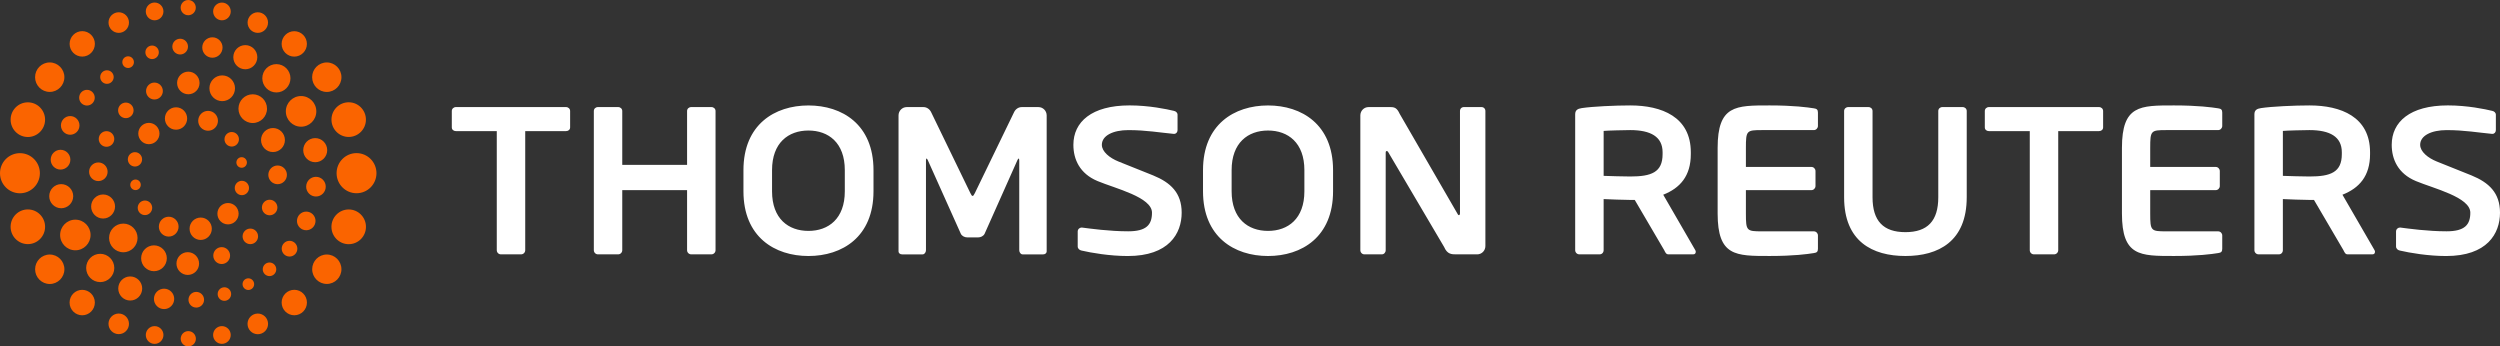
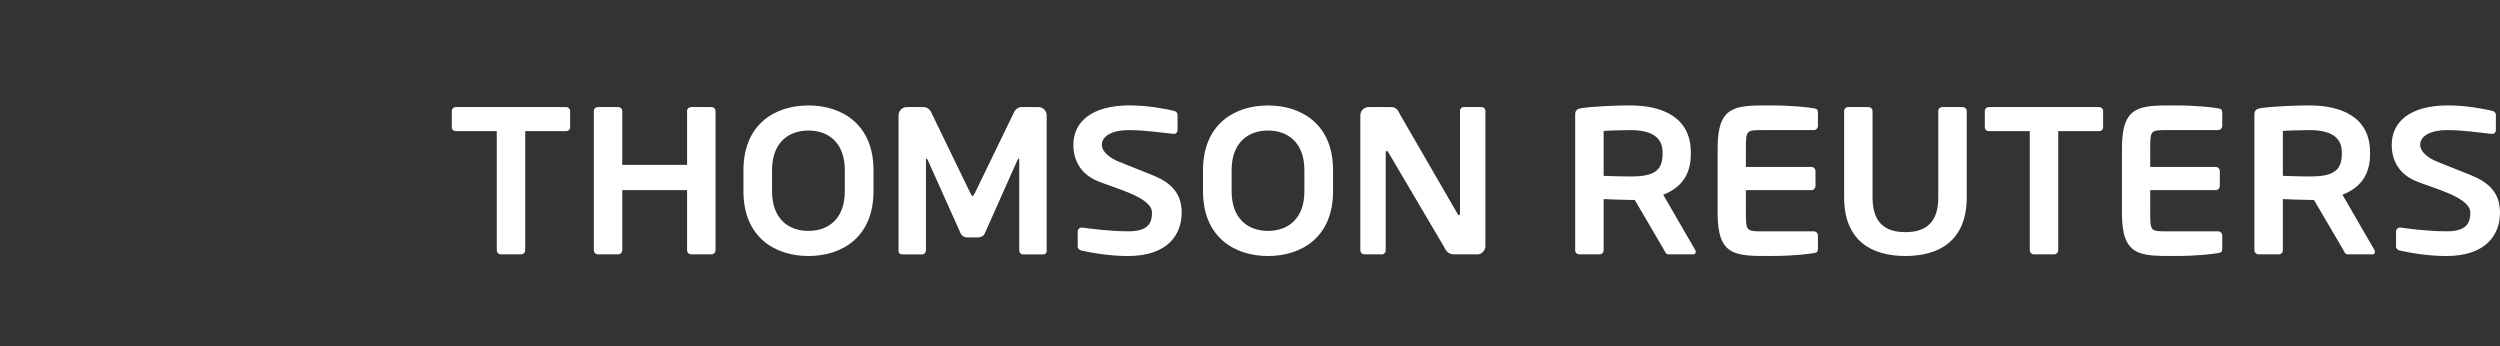
<svg xmlns="http://www.w3.org/2000/svg" height="23" viewBox="0 0 166 23" width="166">
  <rect x="0" y="0" width="166" height="23" fill="#333333" stroke="none" />
  <g fill="none">
    <path d="m166 14.122c0-1.321-.741-2.003-1.889-2.473-.903-.368-1.696-.68-2.3-.921-.601-.241-1.112-.659-1.112-1.112 0-.619.756-.977 1.759-.977 1.183 0 2.114.168 3.011.25h.027c.135 0 .229-.112.229-.248v-1.019c0-.137-.107-.234-.243-.261-.46-.112-1.646-.362-2.942-.362-2.526 0-3.73 1.101-3.73 2.616 0 .963.419 1.911 1.603 2.407 1.187.496 3.616 1.068 3.616 2.1 0 .799-.367 1.237-1.577 1.237-1.256 0-2.527-.18-3.071-.249-.015 0-.015 0-.027 0-.135 0-.257.111-.257.262v.992c0 .151.122.247.257.274.653.152 1.872.362 3.071.362 2.72 0 3.575-1.488 3.575-2.878zm-87.537 0c0-1.321-.741-2.003-1.889-2.473-.903-.368-1.696-.68-2.299-.921-.601-.241-1.112-.659-1.112-1.112 0-.619.756-.977 1.759-.977 1.183 0 2.113.168 3.011.25h.027c.135 0 .229-.112.229-.248v-1.019c0-.137-.106-.234-.243-.261-.461-.112-1.646-.362-2.942-.362-2.526 0-3.731 1.101-3.731 2.616 0 .963.419 1.911 1.603 2.407 1.187.496 3.616 1.068 3.616 2.1 0 .799-.366 1.237-1.577 1.237-1.256 0-2.527-.18-3.071-.249-.015 0-.015 0-.027 0-.135 0-.257.111-.257.262v.992c0 .151.122.247.257.274.653.152 1.872.362 3.071.362 2.719 0 3.575-1.488 3.575-2.878zm20.167 2.216v-8.966c0-.152-.11-.262-.259-.262h-1.169c-.151 0-.259.109-.259.262v6.791c0 .081-.039.125-.066.125-.043 0-.083-.044-.108-.11l-3.833-6.625c-.165-.36-.314-.442-.599-.442h-1.469c-.299 0-.541.247-.541.55v8.954c0 .15.119.275.272.275h1.152c.149 0 .259-.125.259-.275v-6.475c0-.082.03-.111.069-.111.04 0 .083.03.121.111l3.687 6.255c.213.495.5.495.826.495h1.374c.298 0 .543-.247.543-.551zm-29.131.345v-9.022c0-.303-.245-.55-.544-.55h-1.115c-.216 0-.408.137-.502.33l-2.606 5.377c-.07.124-.097.192-.15.192-.057 0-.085-.068-.152-.192l-2.607-5.377c-.096-.194-.286-.33-.502-.33h-1.115c-.3 0-.544.247-.544.55v9.022c0 .137.109.207.233.207h1.371c.122 0 .218-.14.218-.275v-5.952c0-.096.014-.137.041-.137.012 0 .039.04.069.082l2.208 4.922c.079.15.256.234.433.234h.707c.177 0 .352-.084.432-.234l2.194-4.922c.029-.041.056-.082.067-.082.029 0 .043.04.043.137v5.952c0 .136.095.275.216.275h1.373c.123 0 .232-.07.232-.207zm17.112-5.387c0-1.817-1.083-2.629-2.415-2.629-1.331 0-2.416.812-2.416 2.629v1.408c0 1.818 1.085 2.628 2.416 2.628 1.332 0 2.415-.811 2.415-2.628zm1.904 0v1.408c0 3.029-2.076 4.295-4.319 4.295-2.241 0-4.316-1.266-4.316-4.295v-1.408c0-3.028 2.075-4.294 4.316-4.294 2.243 0 4.319 1.266 4.319 4.294zm-32.42 0c0-1.817-1.083-2.629-2.415-2.629-1.331 0-2.416.812-2.416 2.629v1.408c0 1.818 1.085 2.628 2.416 2.628 1.332 0 2.415-.811 2.415-2.628zm1.905 0v1.408c0 3.029-2.077 4.295-4.319 4.295-2.241 0-4.316-1.266-4.316-4.295v-1.408c0-3.028 2.075-4.294 4.316-4.294 2.243 0 4.319 1.266 4.319 4.294zm-10.488 5.318v-9.242c0-.152-.124-.262-.272-.262h-1.343c-.153 0-.275.109-.275.262v3.575h-4.304v-3.575c0-.152-.123-.262-.27-.262h-1.345c-.151 0-.272.109-.272.262v9.242c0 .15.121.275.272.275h1.345c.147 0 .27-.125.27-.275v-3.988h4.304v3.988c0 .15.122.275.275.275h1.343c.148 0 .272-.125.272-.275zm91.864-7.908h-2.71v7.908c0 .15-.123.275-.274.275h-1.344c-.149 0-.271-.125-.271-.275v-7.908h-2.713c-.149 0-.272-.095-.272-.246v-1.088c0-.152.123-.262.272-.262h7.311c.149 0 .272.109.272.262v1.088c0 .151-.123.246-.272.246zm-101.791 0h-2.71v7.908c0 .15-.123.275-.274.275h-1.344c-.149 0-.271-.125-.271-.275v-7.908h-2.714c-.148 0-.272-.095-.272-.246v-1.088c0-.152.124-.262.272-.262h7.312c.149 0 .272.109.272.262v1.088c0 .151-.123.246-.272.246zm93.006 4.395v-5.729c0-.153-.122-.262-.273-.262h-1.345c-.149 0-.271.109-.271.262v5.729c0 1.57-.715 2.314-2.183 2.314-1.465 0-2.182-.744-2.182-2.314v-5.729c0-.153-.121-.262-.272-.262h-1.342c-.149 0-.273.109-.273.262v5.729c0 2.933 1.883 3.897 4.069 3.897 2.188 0 4.072-.963 4.072-3.897zm12.183-.476h4.349c.149 0 .272-.124.272-.273v-.994c0-.15-.123-.274-.272-.274h-4.349v-1.263c0-1.151.044-1.183 1.071-1.183h3.44c.149 0 .272-.126.272-.276v-.88c0-.194-.069-.264-.272-.29-.435-.067-1.32-.192-2.936-.192-2.256 0-3.452-.016-3.452 2.82v4.356c0 2.837 1.196 2.821 3.452 2.821 1.616 0 2.501-.123 2.936-.193.204-.026.272-.096.272-.29v-.879c0-.151-.123-.274-.272-.274h-3.44c-1.028 0-1.071-.031-1.071-1.185zm-26.846 0h4.349c.149 0 .272-.124.272-.273v-.994c0-.15-.123-.274-.272-.274h-4.349v-1.263c0-1.151.043-1.183 1.071-1.183h3.44c.149 0 .272-.126.272-.276v-.88c0-.194-.069-.264-.272-.29-.435-.067-1.32-.192-2.936-.192-2.255 0-3.452-.016-3.452 2.82v4.356c0 2.837 1.197 2.821 3.452 2.821 1.616 0 2.501-.123 2.936-.193.204-.026.272-.096.272-.29v-.879c0-.151-.123-.274-.272-.274h-3.44c-1.028 0-1.071-.031-1.071-1.185zm39.569-2.514c0-1.033-.79-1.473-2.149-1.473-.287 0-1.523.028-1.765.055v2.984c.216.014 1.532.042 1.765.042 1.398 0 2.149-.273 2.149-1.484zm2.201 6.613c0 .095-.054.164-.163.164h-1.659c-.149 0-.204-.14-.271-.275l-1.957-3.338h-.301c-.355 0-1.453-.039-1.765-.056v3.394c0 .15-.11.275-.259.275h-1.359c-.148 0-.271-.125-.271-.275v-9.023c0-.275.161-.372.435-.412.707-.109 2.226-.178 3.22-.178 2.092 0 4.024.758 4.024 3.111v.125c0 1.457-.719 2.255-1.833 2.693l2.132 3.684c.028.041.028.081.028.111zm-47.302-6.613c0-1.033-.79-1.473-2.149-1.473-.287 0-1.523.028-1.765.055v2.984c.216.014 1.532.042 1.765.042 1.398 0 2.149-.273 2.149-1.484zm2.201 6.613c0 .095-.054.164-.163.164h-1.659c-.148 0-.204-.14-.271-.275l-1.957-3.338h-.301c-.355 0-1.453-.039-1.765-.056v3.394c0 .15-.11.275-.259.275h-1.359c-.148 0-.271-.125-.271-.275v-9.023c0-.275.161-.372.435-.412.707-.109 2.226-.178 3.219-.178 2.092 0 4.024.758 4.024 3.111v.125c0 1.457-.719 2.255-1.832 2.693l2.131 3.684c.028.041.028.081.028.111z" fill="#fff" />
-     <path d="m23.154 13.908c-.633 0-1.146.516-1.146 1.153 0 .636.513 1.153 1.146 1.153s1.146-.516 1.146-1.153c0-.637-.513-1.153-1.146-1.153zm-1.454 2.992c-.537 0-.971.437-.971.977 0 .54.435.977.971.977.536 0 .971-.438.971-.977 0-.54-.435-.977-.971-.977zm-2.159 2.343c-.464 0-.84.378-.84.845 0 .467.376.846.84.846s.84-.379.84-.846c0-.467-.376-.845-.84-.845zm-2.423 1.577c-.377 0-.682.307-.682.686 0 .379.305.686.682.686.377 0 .682-.307.682-.686 0-.379-.305-.686-.682-.686zm-2.383.834c-.323 0-.585.264-.585.589 0 .326.262.589.585.589.324 0 .586-.264.586-.589 0-.325-.262-.589-.586-.589zm-2.232.332c-.278 0-.504.227-.504.507 0 .28.226.508.504.508.278 0 .504-.227.504-.508 0-.28-.226-.507-.504-.507zm-2.236-.331c-.324 0-.586.264-.586.589 0 .326.262.59.586.59.324 0 .586-.264.586-.59 0-.325-.262-.589-.586-.589zm-2.383-.836c-.376 0-.68.306-.68.684 0 .378.304.684.68.684s.68-.306.68-.684c0-.378-.304-.684-.68-.684zm-2.425-1.574c-.464 0-.839.378-.839.845s.376.845.839.845c.464 0 .839-.378.839-.845s-.376-.845-.839-.845zm-2.156-2.344c-.537 0-.972.438-.972.978 0 .54.436.978.972.978.537 0 .973-.438.973-.978 0-.54-.435-.978-.973-.978zm-1.454-2.995c-.632 0-1.145.516-1.145 1.152 0 .636.512 1.152 1.145 1.152.632 0 1.145-.516 1.145-1.152 0-.636-.512-1.152-1.145-1.152zm-.525-3.736c-.732 0-1.324.597-1.324 1.332 0 .736.593 1.332 1.324 1.332.731 0 1.324-.596 1.324-1.332 0-.736-.593-1.332-1.324-1.332zm.525-3.375c-.632 0-1.144.515-1.144 1.151 0 .635.512 1.151 1.144 1.151.632 0 1.144-.515 1.144-1.151 0-.636-.512-1.151-1.144-1.151zm1.453-2.649c-.537 0-.973.438-.973.979s.436.979.973.979c.537 0 .973-.438.973-.979s-.436-.979-.973-.979zm2.159-2.078c-.464 0-.839.378-.839.845 0 .467.376.845.839.845.464 0 .839-.378.839-.845 0-.466-.376-.845-.839-.845zm2.424-1.253c-.376 0-.68.306-.68.684 0 .378.304.684.68.684.375 0 .679-.306.679-.684 0-.378-.304-.684-.679-.684zm2.381-.646c-.324 0-.586.264-.586.59s.263.59.586.59c.324 0 .586-.264.586-.59s-.262-.59-.586-.59zm2.232-.168c-.278 0-.503.227-.503.506 0 .28.225.506.503.506.278 0 .503-.227.503-.506 0-.28-.225-.506-.503-.506zm2.239.171c-.323 0-.585.264-.585.589 0 .325.262.588.585.588.323 0 .585-.264.585-.588 0-.325-.262-.589-.585-.589zm2.381.644c-.375 0-.679.306-.679.684 0 .377.304.683.679.683.375 0 .679-.306.679-.683 0-.378-.304-.684-.679-.684zm2.421 1.256c-.463 0-.839.378-.839.844 0 .466.376.844.839.844s.839-.378.839-.844c0-.466-.376-.844-.839-.844zm2.159 2.075c-.538 0-.973.439-.973.979 0 .541.436.98.973.98.538 0 .974-.439.974-.98 0-.541-.436-.979-.974-.979zm1.455 2.645c-.632 0-1.144.515-1.144 1.151 0 .636.512 1.151 1.144 1.151.632 0 1.144-.515 1.144-1.151 0-.635-.512-1.151-1.144-1.151zm-5.248 6.47c-.284 0-.514.232-.514.517 0 .286.23.517.514.517s.514-.232.514-.517c0-.285-.23-.517-.514-.517zm-1.284 1.916c-.284 0-.514.232-.514.517 0 .286.23.517.514.517.284 0 .514-.232.514-.517 0-.286-.23-.517-.514-.517zm-1.902 1.231c-.308 0-.558.251-.558.562 0 .31.25.561.558.561.308 0 .558-.251.558-.561 0-.31-.25-.562-.558-.562zm-2.251.335c-.415 0-.752.338-.752.756 0 .417.337.756.752.756.415 0 .751-.339.751-.756 0-.418-.336-.756-.751-.756zm-2.244-.452c-.471 0-.853.384-.853.858 0 .474.382.858.853.858.471 0 .853-.384.853-.858 0-.474-.382-.858-.853-.858zm-2.037-1.445c-.522 0-.946.426-.946.952 0 .525.424.952.946.952.523 0 .946-.426.946-.952 0-.526-.424-.952-.946-.952zm-1.342-1.934c-.439 0-.794.358-.794.799 0 .441.355.799.794.799.438 0 .794-.357.794-.799 0-.441-.356-.799-.794-.799zm-.315-2.126c-.34 0-.615.277-.615.619 0 .341.275.618.615.618.339 0 .615-.277.615-.618 0-.342-.275-.619-.615-.619zm.541-2.078c-.285 0-.516.233-.516.519 0 .287.231.519.516.519.285 0 .516-.232.516-.519 0-.287-.231-.519-.516-.519zm1.284-1.897c-.284 0-.514.232-.514.517s.23.517.514.517c.284 0 .514-.231.514-.517s-.23-.517-.514-.517zm1.9-1.329c-.308 0-.558.251-.558.562 0 .31.25.562.558.562.308 0 .558-.251.558-.562 0-.31-.25-.562-.558-.562zm2.249-.725c-.412 0-.746.336-.746.751 0 .415.334.751.746.751.412 0 .746-.336.746-.751 0-.415-.334-.751-.746-.751zm2.25.249c-.469 0-.85.383-.85.855 0 .472.38.855.85.855s.85-.383.85-.855c0-.472-.381-.855-.85-.855zm2.027 1.254c-.524 0-.948.427-.948.954 0 .527.424.954.948.954.524 0 .948-.427.948-.954 0-.527-.424-.954-.948-.954zm1.344 2.24c-.438 0-.793.357-.793.798 0 .441.355.798.793.798.438 0 .793-.357.793-.798 0-.441-.355-.798-.793-.798zm-2.065 3.505c-.262 0-.474.214-.474.477s.212.477.474.477c.262 0 .474-.214.474-.477s-.212-.477-.474-.477zm-.921 1.475c-.39 0-.705.318-.705.709 0 .392.316.71.705.71s.705-.318.705-.71c0-.392-.316-.709-.705-.709zm-1.814.965c-.408 0-.739.333-.739.743 0 .411.331.744.739.744.408 0 .739-.333.739-.744 0-.41-.331-.743-.739-.743zm-2.123-.055c-.362 0-.655.295-.655.66 0 .364.293.659.655.659.362 0 .655-.295.655-.659 0-.364-.294-.66-.655-.66zm-1.578-1.076c-.265 0-.481.217-.481.484 0 .267.215.484.481.484s.481-.217.481-.484c0-.267-.215-.484-.481-.484zm-.626-1.394c-.192 0-.349.157-.349.351 0 .194.156.351.349.351.193 0 .349-.157.349-.351 0-.194-.156-.351-.349-.351zm-.037-1.817c-.262 0-.474.213-.474.477 0 .263.212.477.474.477.262 0 .474-.213.474-.477 0-.264-.212-.477-.474-.477zm.924-1.945c-.388 0-.704.317-.704.708 0 .391.315.708.704.708.389 0 .704-.317.704-.708 0-.391-.315-.708-.704-.708zm1.803-1.034c-.409 0-.74.333-.74.744s.331.744.74.744c.408 0 .739-.333.739-.744s-.331-.744-.739-.744zm2.128.237c-.362 0-.656.295-.656.66 0 .364.294.66.656.66.362 0 .656-.295.656-.66 0-.364-.294-.66-.656-.66zm1.569 1.404c-.265 0-.48.216-.48.483 0 .267.215.483.48.483.265 0 .481-.216.481-.483 0-.267-.215-.483-.481-.483zm.66 1.671c-.193 0-.35.157-.35.352 0 .194.157.351.35.351.193 0 .349-.157.349-.351 0-.194-.157-.352-.349-.352zm2.388.552c-.341 0-.617.278-.617.621 0 .343.276.621.617.621.341 0 .617-.278.617-.621 0-.343-.276-.621-.617-.621zm2.546.752c-.359 0-.65.293-.65.654 0 .361.291.654.65.654.359 0 .65-.293.65-.654 0-.362-.291-.654-.65-.654zm-.645 2.31c-.34 0-.616.277-.616.619s.276.619.616.619c.34 0 .616-.277.616-.619s-.276-.619-.616-.619zm-1.109 1.939c-.287 0-.52.234-.52.523 0 .289.233.523.52.523.287 0 .519-.234.519-.523 0-.288-.233-.523-.519-.523zm-1.33 1.44c-.248 0-.449.202-.449.452 0 .249.201.452.449.452s.449-.203.449-.452c0-.249-.201-.452-.449-.452zm-1.405 1.051c-.212 0-.385.173-.385.387 0 .214.172.387.385.387.213 0 .385-.173.385-.387 0-.214-.172-.387-.385-.387zm-1.59.594c-.247 0-.448.202-.448.451s.201.451.448.451.448-.202.448-.451-.2-.451-.448-.451zm-1.868.307c-.286 0-.518.233-.518.521 0 .288.232.521.518.521.286 0 .518-.233.518-.521 0-.287-.232-.521-.518-.521zm-2.138-.213c-.372 0-.673.303-.673.677 0 .374.302.678.673.678.372 0 .673-.303.673-.678 0-.374-.301-.677-.673-.677zm-2.248-.813c-.439 0-.795.358-.795.8s.356.8.795.8c.439 0 .795-.358.795-.8s-.356-.8-.795-.8zm-1.991-1.503c-.516 0-.934.421-.934.94 0 .519.418.939.934.939.516 0 .934-.421.934-.939 0-.519-.418-.94-.934-.94zm-1.652-2.267c-.558 0-1.011.455-1.011 1.017 0 .562.453 1.017 1.011 1.017.559 0 1.011-.456 1.011-1.017 0-.562-.452-1.017-1.011-1.017zm-.939-2.36c-.44 0-.796.359-.796.801 0 .442.357.801.796.801s.797-.359.797-.801c0-.442-.357-.801-.797-.801zm-.045-2.28c-.361 0-.653.295-.653.657 0 .363.292.657.653.657.361 0 .653-.294.653-.657 0-.363-.293-.657-.653-.657zm.642-2.239c-.34 0-.616.278-.616.62 0 .342.276.62.616.62.34 0 .616-.278.616-.62 0-.342-.276-.62-.616-.62zm1.112-1.742c-.286 0-.518.234-.518.522 0 .288.232.521.518.521.286 0 .518-.234.518-.521 0-.288-.232-.522-.518-.522zm1.328-1.298c-.247 0-.448.202-.448.45 0 .249.2.45.448.45.247 0 .448-.202.448-.45 0-.249-.201-.45-.448-.45zm1.405-.928c-.213 0-.385.174-.385.388 0 .214.173.388.385.388.213 0 .386-.174.386-.388 0-.214-.173-.388-.386-.388zm1.593-.715c-.247 0-.447.201-.447.449 0 .249.2.45.447.45.247 0 .447-.202.447-.45 0-.248-.2-.449-.447-.449zm1.863-.452c-.287 0-.52.234-.52.523 0 .289.233.523.52.523.287 0 .52-.234.52-.523 0-.288-.233-.523-.52-.523zm2.141-.095c-.372 0-.674.303-.674.678 0 .374.302.678.674.678.372 0 .674-.304.674-.678 0-.374-.302-.678-.674-.678zm2.185.519c-.44 0-.797.359-.797.802s.357.802.797.802c.44 0 .797-.359.797-.802s-.357-.802-.797-.802zm2.063 1.262c-.516 0-.935.421-.935.94s.418.941.935.941.935-.421.935-.941-.418-.94-.935-.94zm1.64 2.119c-.559 0-1.012.456-1.012 1.018 0 .562.453 1.018 1.012 1.018s1.012-.456 1.012-1.018c0-.562-.453-1.018-1.012-1.018zm.939 2.793c-.439 0-.796.358-.796.801s.356.8.796.8c.439 0 .796-.358.796-.8s-.356-.801-.796-.801zm4.067 2.329c0 .736-.593 1.332-1.324 1.332-.732 0-1.324-.596-1.324-1.332 0-.736.593-1.332 1.324-1.332.732 0 1.324.597 1.324 1.332z" fill="#fa6400" />
  </g>
</svg>